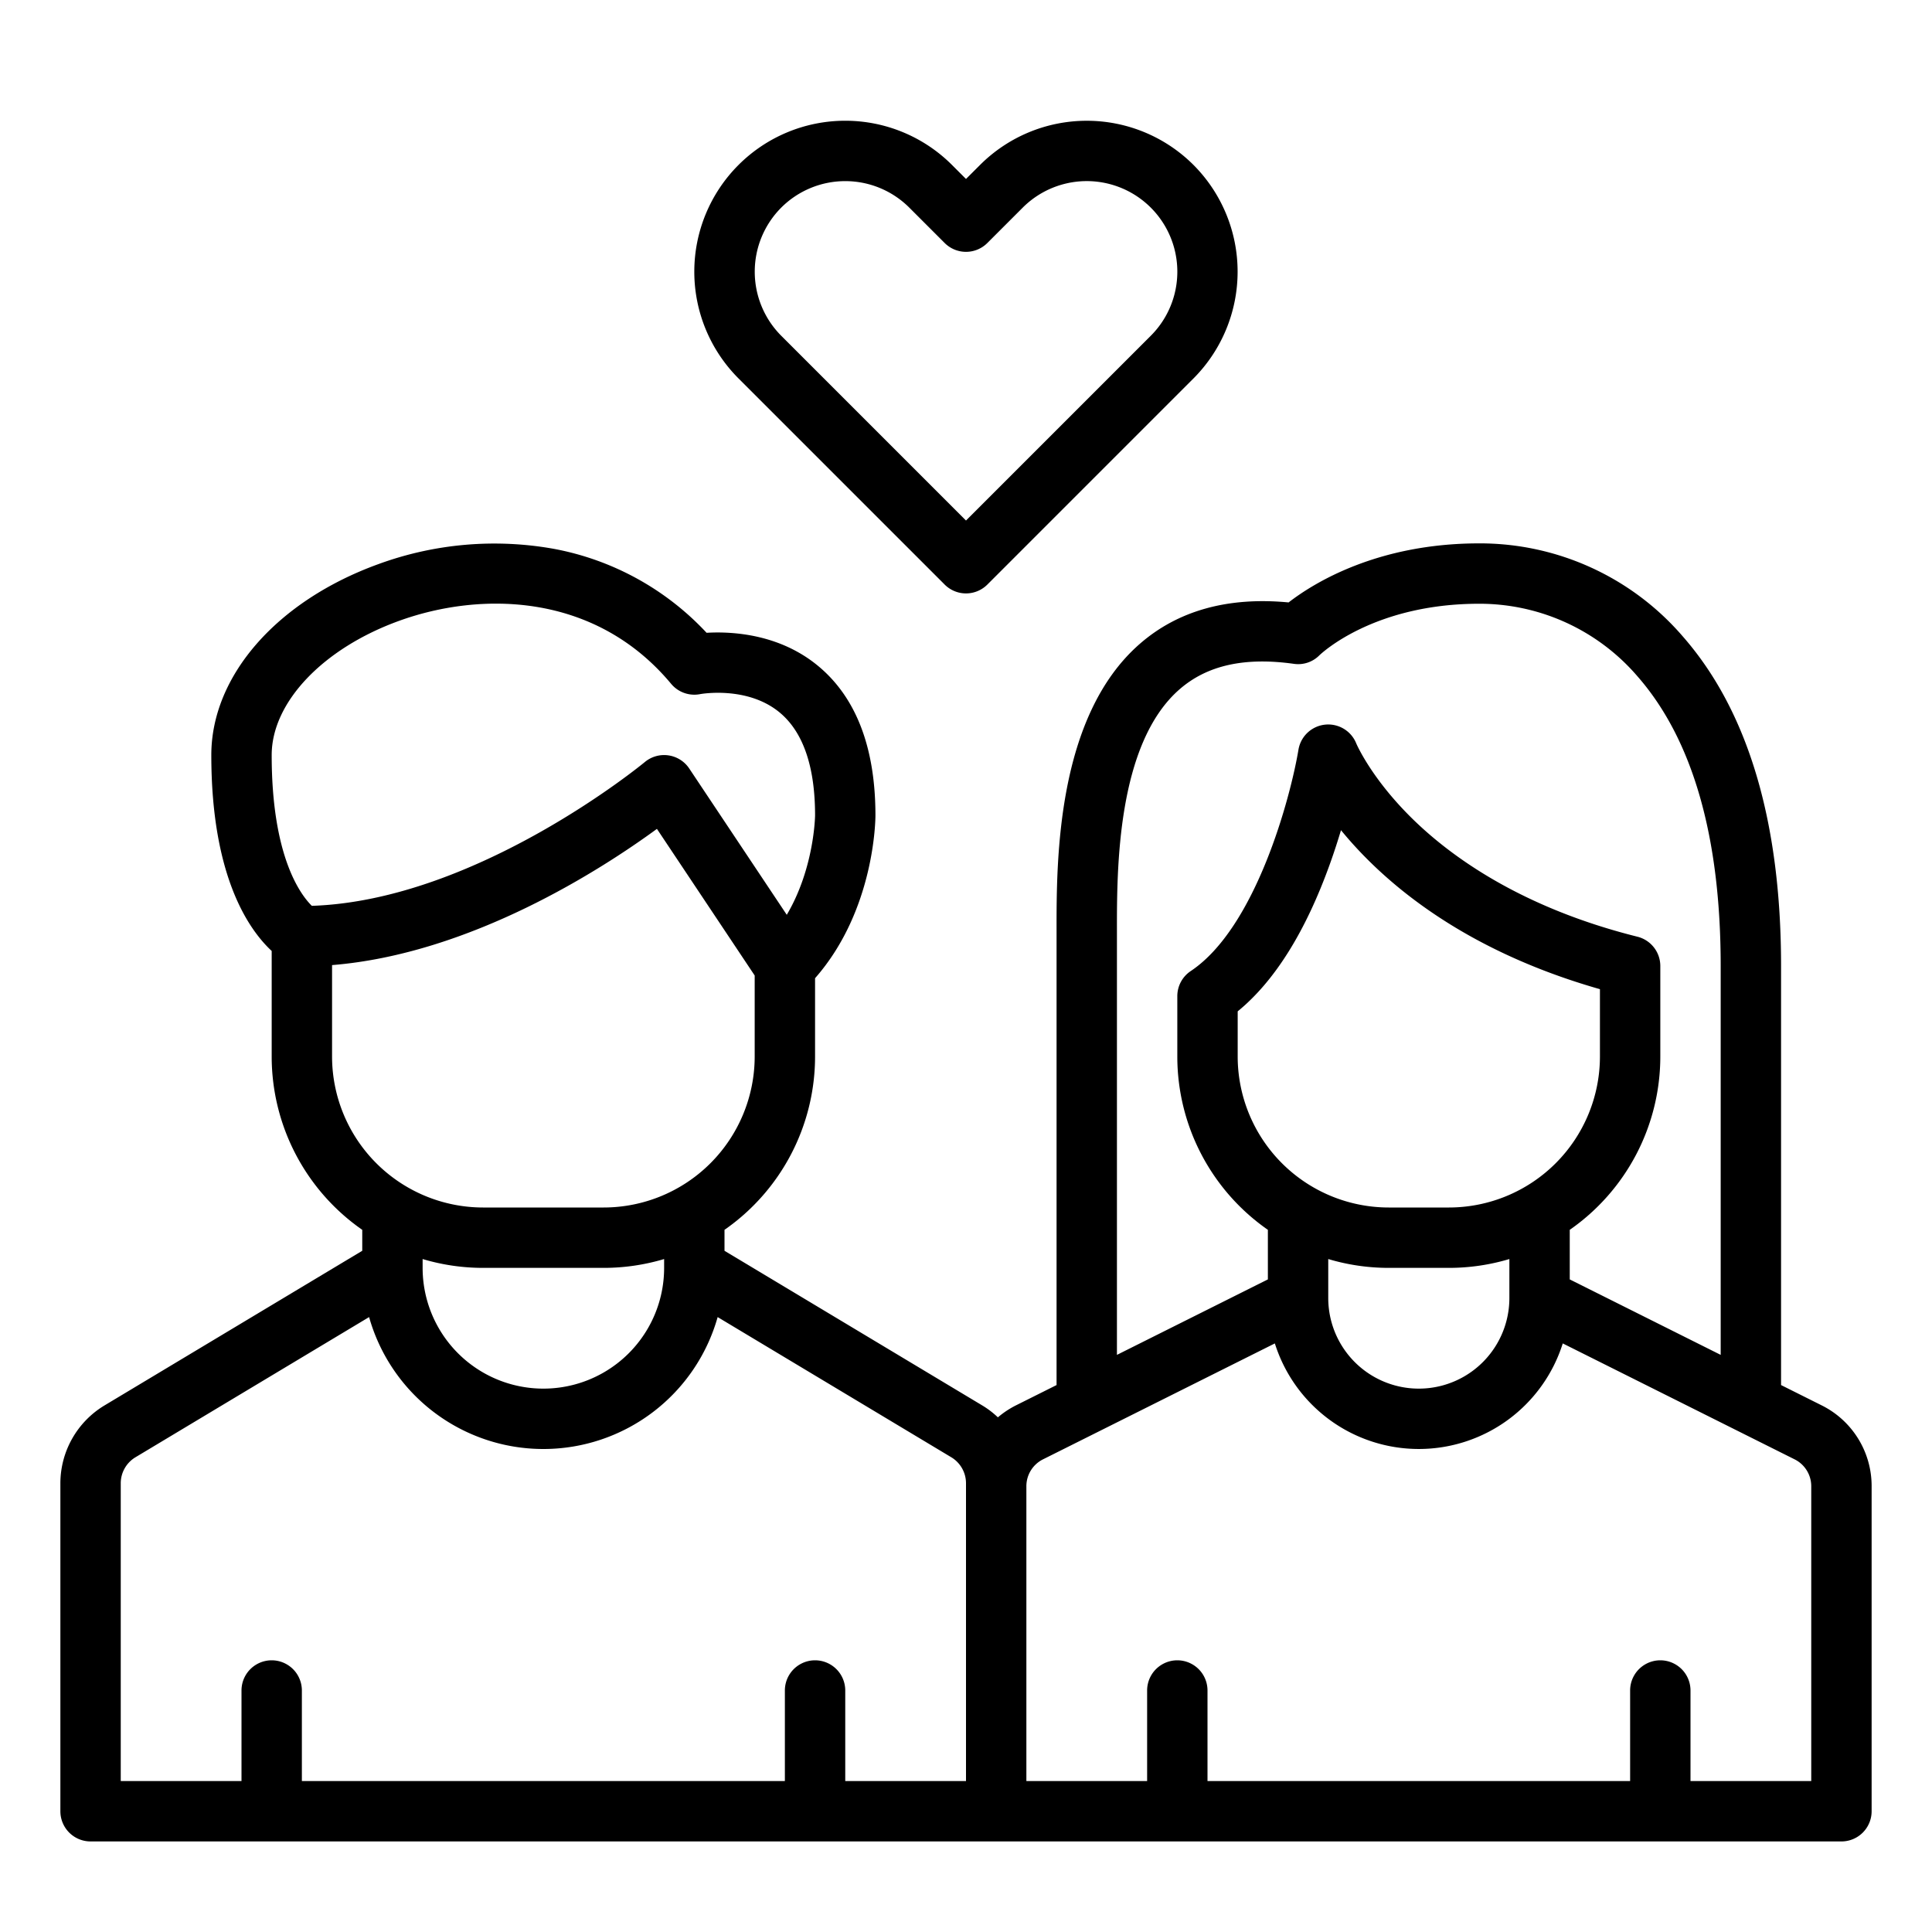
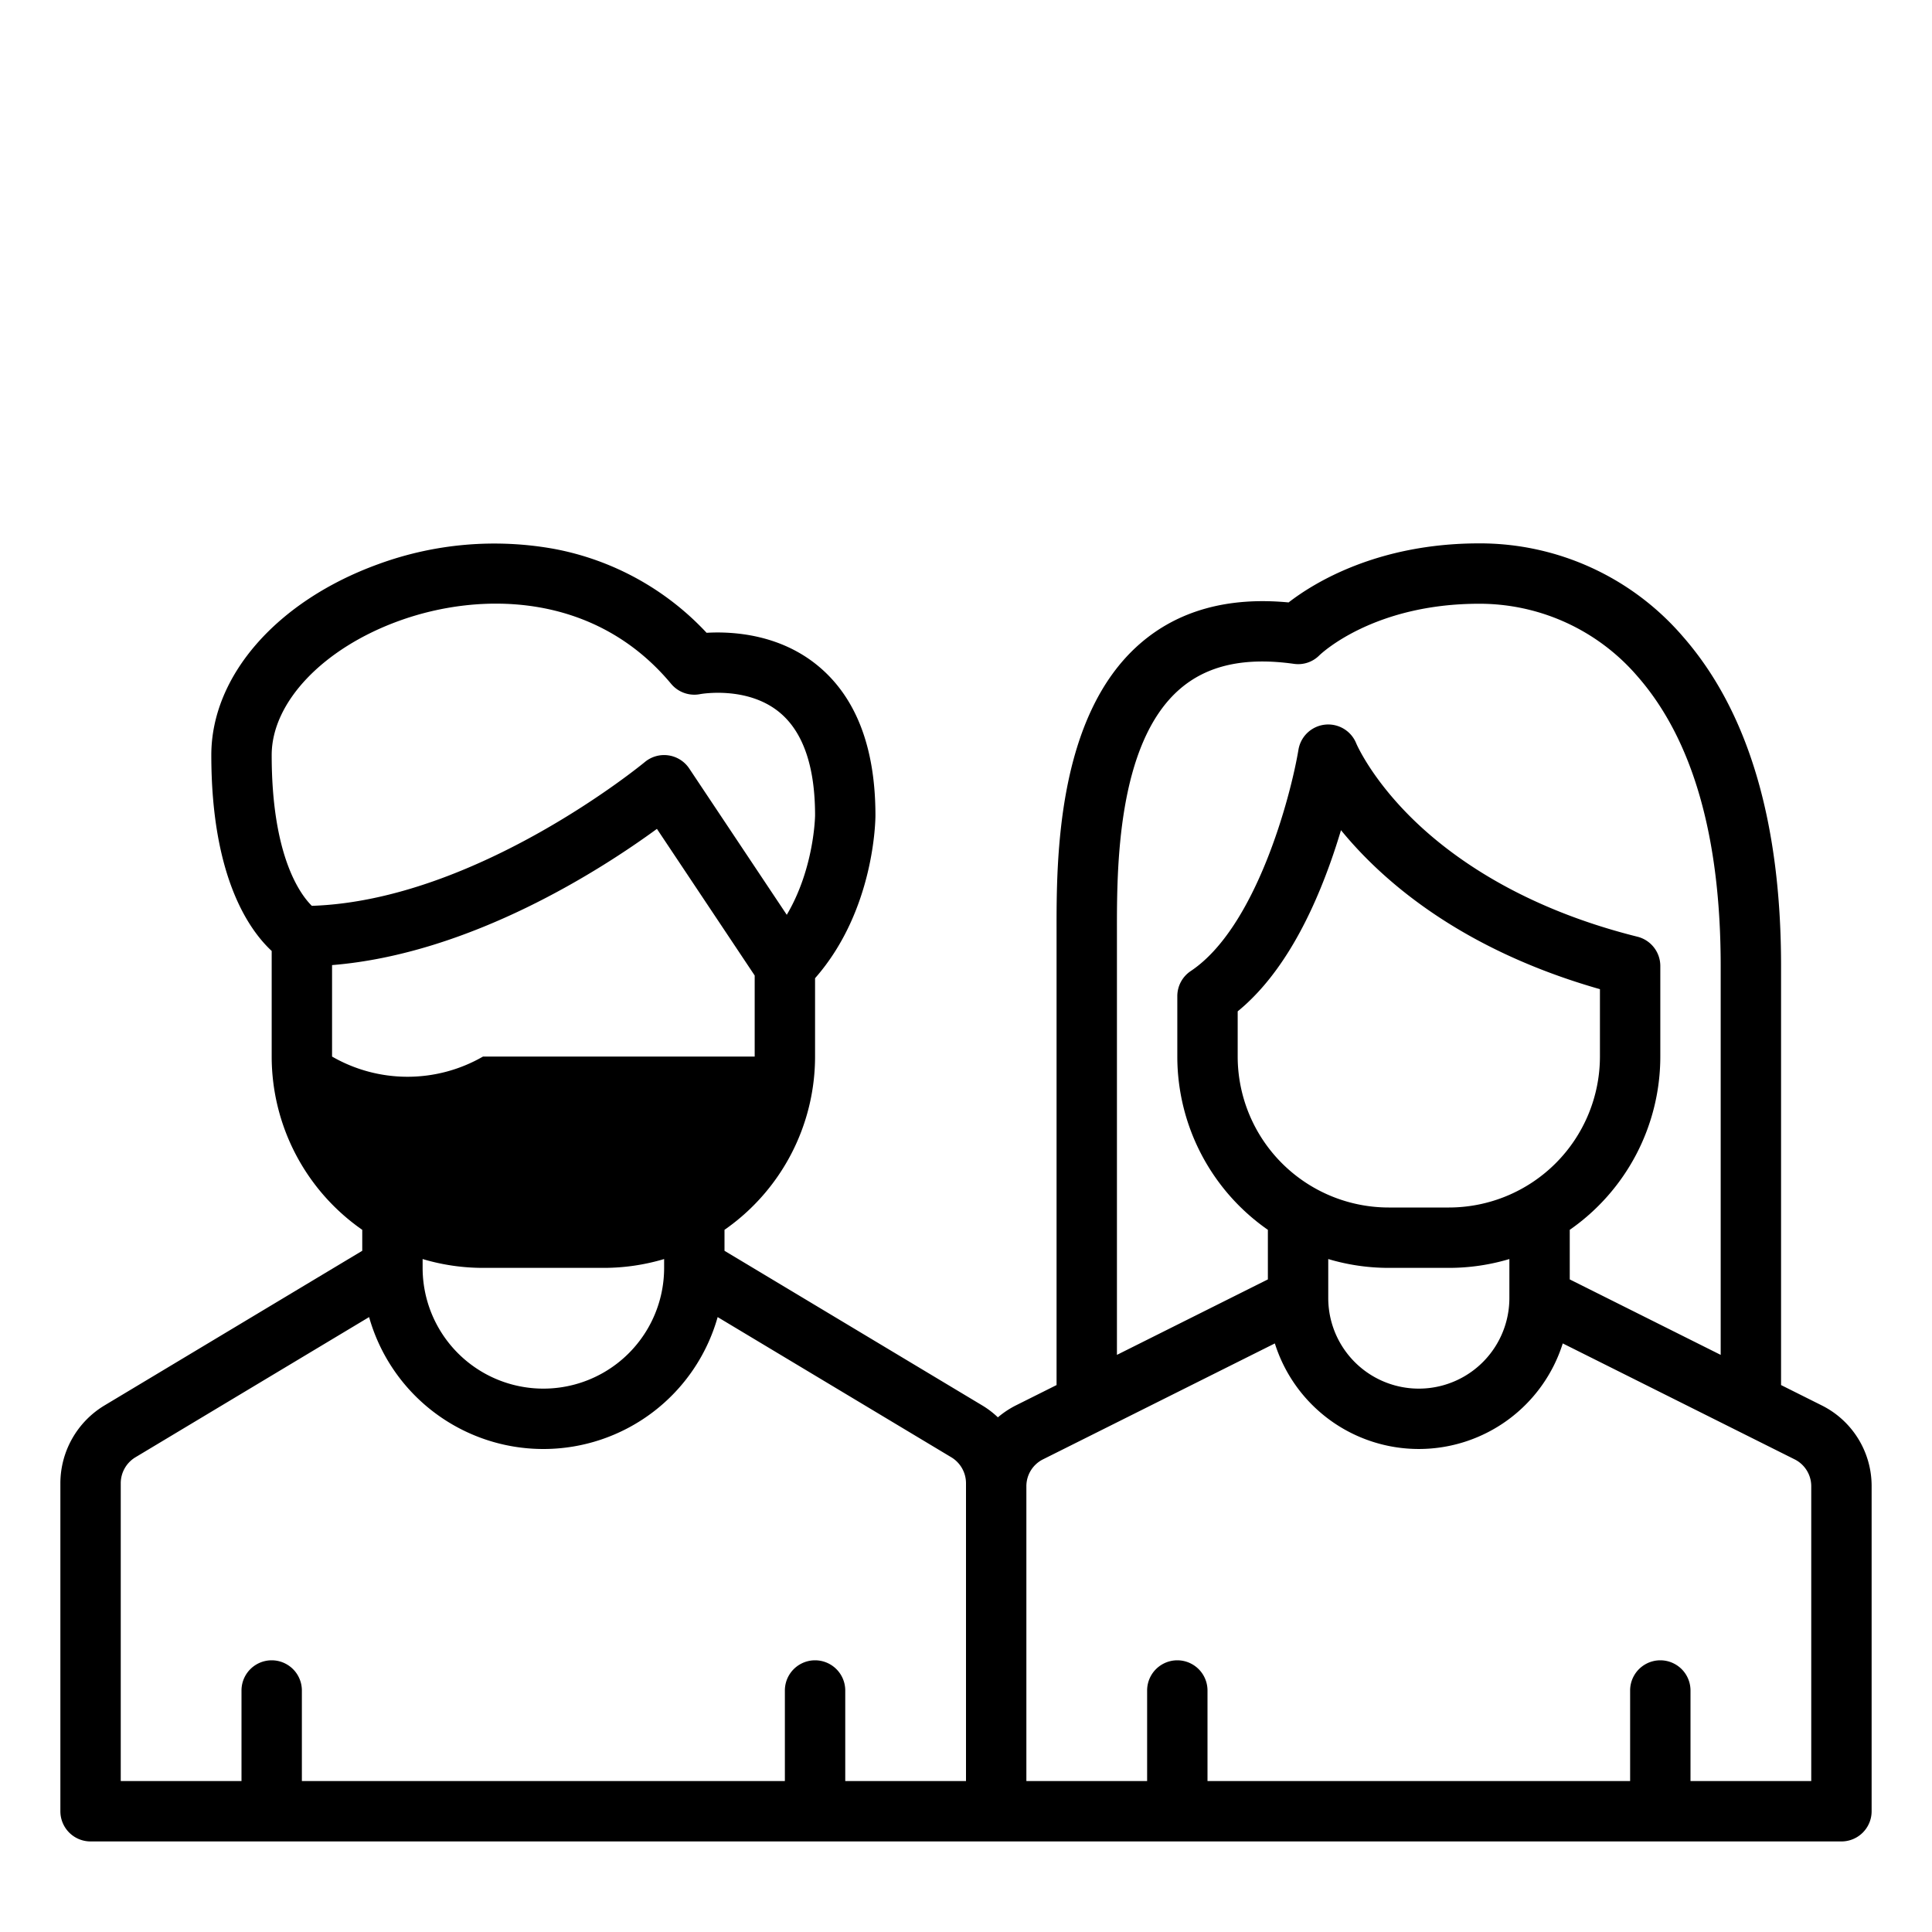
<svg xmlns="http://www.w3.org/2000/svg" id="Outline" viewBox="0 0 512 512" width="512" height="512">
-   <path d="M482.733,372.422,472,367.056V256c0-38.206-8.74-67.566-25.979-87.268A70.943,70.943,0,0,0,392,144c-27.02,0-43.907,10.539-50.509,15.65-16.041-1.529-29.286,2.147-39.4,10.951C279.95,189.879,279.984,228.185,280,246.593V367.055l-10.735,5.367a24.246,24.246,0,0,0-4.816,3.188,23.707,23.707,0,0,0-4.1-3.131L192,331.47v-5.553A55.966,55.966,0,0,0,216,280V259.236c15.8-17.963,16-42.075,16-43.14,0-18.024-5.157-31.39-15.327-39.728-10.248-8.4-22.7-9.06-29.42-8.671a73.772,73.772,0,0,0-40.588-22.269,89.413,89.413,0,0,0-46.355,4.058C73.393,159.231,56,179.1,56,200.1c0,32.148,9.923,46.273,16,51.914V280a55.966,55.966,0,0,0,24,45.917v5.553L27.652,372.479A24.122,24.122,0,0,0,16,393.059V480a8,8,0,0,0,8,8H488a8,8,0,0,0,8-8V393.889A23.87,23.87,0,0,0,482.733,372.422ZM72,200.1c0-13.963,13.566-28.256,33.756-35.566,21.611-7.823,51.9-7.55,72.1,16.688a8,8,0,0,0,7.715,2.723c.123-.024,12.383-2.231,20.96,4.8,6.284,5.152,9.471,14.356,9.471,27.33,0,.17-.192,14.008-7.5,26.358l-25.847-38.77a8,8,0,0,0-11.778-1.708c-.448.373-44.5,36.671-88.239,38.1C79.6,237.063,72,226.9,72,200.1ZM88,280V255.76c36.881-2.982,71.61-25.508,86.093-36.1L200,258.518V280a40.045,40.045,0,0,1-40,40H128A40.045,40.045,0,0,1,88,280Zm88,53.659V336a32,32,0,0,1-64,0v-2.341A55.823,55.823,0,0,0,128,336h32A55.823,55.823,0,0,0,176,333.659Zm80,60.23V472H224V448a8,8,0,0,0-16,0v24H80V448a8,8,0,0,0-16,0v24H32V393.059a8.04,8.04,0,0,1,3.884-6.86l61.931-37.158a47.987,47.987,0,0,0,92.37,0L252.116,386.2a8.04,8.04,0,0,1,3.884,6.86Zm56.6-211.221c7.314-6.368,17.219-8.576,30.292-6.745a7.887,7.887,0,0,0,6.721-2.223c.577-.559,14.457-13.7,42.387-13.7a55.19,55.19,0,0,1,41.978,19.268C448.591,195.967,456,221.784,456,256V359.056l-40-20V325.917A55.966,55.966,0,0,0,440,280V256a8,8,0,0,0-6.06-7.761C403.15,240.542,384.526,227,374.324,217c-11.016-10.8-14.877-19.93-14.9-19.975a8,8,0,0,0-15.32,1.656c-2.066,12.4-11.223,47.11-28.546,58.659A8,8,0,0,0,312,264v16a55.966,55.966,0,0,0,24,45.917v13.139l-40,20V246.579C295.986,230.538,295.957,197.158,312.6,182.668ZM384,320H368a40.045,40.045,0,0,1-40-40V268.019c9.832-8.034,18.072-21.237,24.534-39.328,1.077-3.018,2.022-5.942,2.841-8.686C366.382,233.464,387.2,251.646,424,262.141V280A40.045,40.045,0,0,1,384,320Zm16,13.659V344a24,24,0,0,1-48,0V333.659A55.823,55.823,0,0,0,368,336h16A55.823,55.823,0,0,0,400,333.659ZM480,472H448V448a8,8,0,0,0-16,0v24H320V448a8,8,0,0,0-16,0v24H272V393.889a7.956,7.956,0,0,1,4.423-7.156l61.425-30.713a40,40,0,0,0,76.3,0l61.425,30.713A7.956,7.956,0,0,1,480,393.889Z" />
-   <path d="M250.346,154.917a8,8,0,0,0,11.313,0l54.633-54.633a40.068,40.068,0,0,0,0-56.568l0,0a40.013,40.013,0,0,0-56.574,0L256,47.427l-3.713-3.714a40,40,0,1,0-56.573,56.574Zm-43.317-99.89a24.013,24.013,0,0,1,33.947,0l9.37,9.37a8,8,0,0,0,11.313,0l9.37-9.37a24,24,0,1,1,33.947,33.946L256,137.946l-48.97-48.971A24.047,24.047,0,0,1,207.029,55.027Z" />
+   <path d="M482.733,372.422,472,367.056V256c0-38.206-8.74-67.566-25.979-87.268A70.943,70.943,0,0,0,392,144c-27.02,0-43.907,10.539-50.509,15.65-16.041-1.529-29.286,2.147-39.4,10.951C279.95,189.879,279.984,228.185,280,246.593V367.055l-10.735,5.367a24.246,24.246,0,0,0-4.816,3.188,23.707,23.707,0,0,0-4.1-3.131L192,331.47v-5.553A55.966,55.966,0,0,0,216,280V259.236c15.8-17.963,16-42.075,16-43.14,0-18.024-5.157-31.39-15.327-39.728-10.248-8.4-22.7-9.06-29.42-8.671a73.772,73.772,0,0,0-40.588-22.269,89.413,89.413,0,0,0-46.355,4.058C73.393,159.231,56,179.1,56,200.1c0,32.148,9.923,46.273,16,51.914V280a55.966,55.966,0,0,0,24,45.917v5.553L27.652,372.479A24.122,24.122,0,0,0,16,393.059V480a8,8,0,0,0,8,8H488a8,8,0,0,0,8-8V393.889A23.87,23.87,0,0,0,482.733,372.422ZM72,200.1c0-13.963,13.566-28.256,33.756-35.566,21.611-7.823,51.9-7.55,72.1,16.688a8,8,0,0,0,7.715,2.723c.123-.024,12.383-2.231,20.96,4.8,6.284,5.152,9.471,14.356,9.471,27.33,0,.17-.192,14.008-7.5,26.358l-25.847-38.77a8,8,0,0,0-11.778-1.708c-.448.373-44.5,36.671-88.239,38.1C79.6,237.063,72,226.9,72,200.1ZM88,280V255.76c36.881-2.982,71.61-25.508,86.093-36.1L200,258.518V280H128A40.045,40.045,0,0,1,88,280Zm88,53.659V336a32,32,0,0,1-64,0v-2.341A55.823,55.823,0,0,0,128,336h32A55.823,55.823,0,0,0,176,333.659Zm80,60.23V472H224V448a8,8,0,0,0-16,0v24H80V448a8,8,0,0,0-16,0v24H32V393.059a8.04,8.04,0,0,1,3.884-6.86l61.931-37.158a47.987,47.987,0,0,0,92.37,0L252.116,386.2a8.04,8.04,0,0,1,3.884,6.86Zm56.6-211.221c7.314-6.368,17.219-8.576,30.292-6.745a7.887,7.887,0,0,0,6.721-2.223c.577-.559,14.457-13.7,42.387-13.7a55.19,55.19,0,0,1,41.978,19.268C448.591,195.967,456,221.784,456,256V359.056l-40-20V325.917A55.966,55.966,0,0,0,440,280V256a8,8,0,0,0-6.06-7.761C403.15,240.542,384.526,227,374.324,217c-11.016-10.8-14.877-19.93-14.9-19.975a8,8,0,0,0-15.32,1.656c-2.066,12.4-11.223,47.11-28.546,58.659A8,8,0,0,0,312,264v16a55.966,55.966,0,0,0,24,45.917v13.139l-40,20V246.579C295.986,230.538,295.957,197.158,312.6,182.668ZM384,320H368a40.045,40.045,0,0,1-40-40V268.019c9.832-8.034,18.072-21.237,24.534-39.328,1.077-3.018,2.022-5.942,2.841-8.686C366.382,233.464,387.2,251.646,424,262.141V280A40.045,40.045,0,0,1,384,320Zm16,13.659V344a24,24,0,0,1-48,0V333.659A55.823,55.823,0,0,0,368,336h16A55.823,55.823,0,0,0,400,333.659ZM480,472H448V448a8,8,0,0,0-16,0v24H320V448a8,8,0,0,0-16,0v24H272V393.889a7.956,7.956,0,0,1,4.423-7.156l61.425-30.713a40,40,0,0,0,76.3,0l61.425,30.713A7.956,7.956,0,0,1,480,393.889Z" />
</svg>